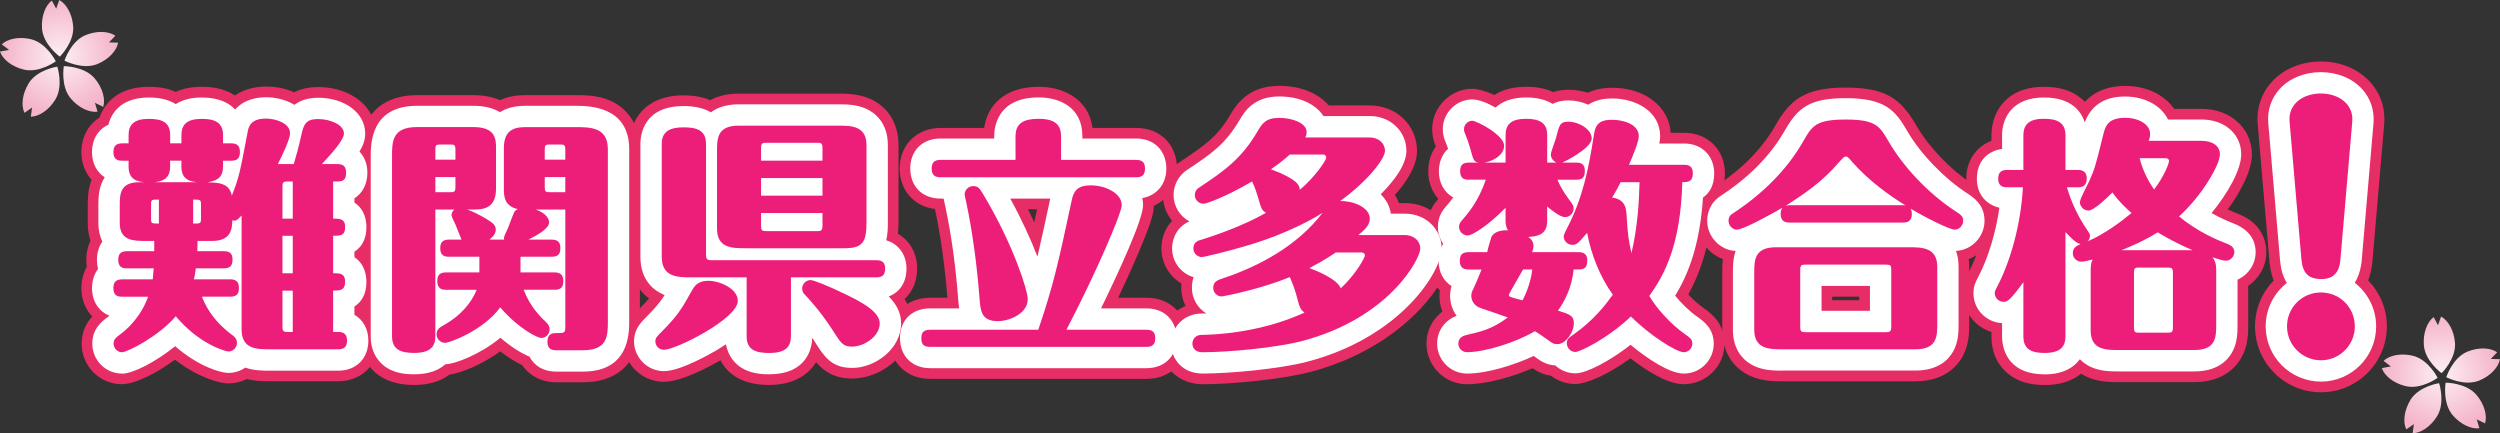
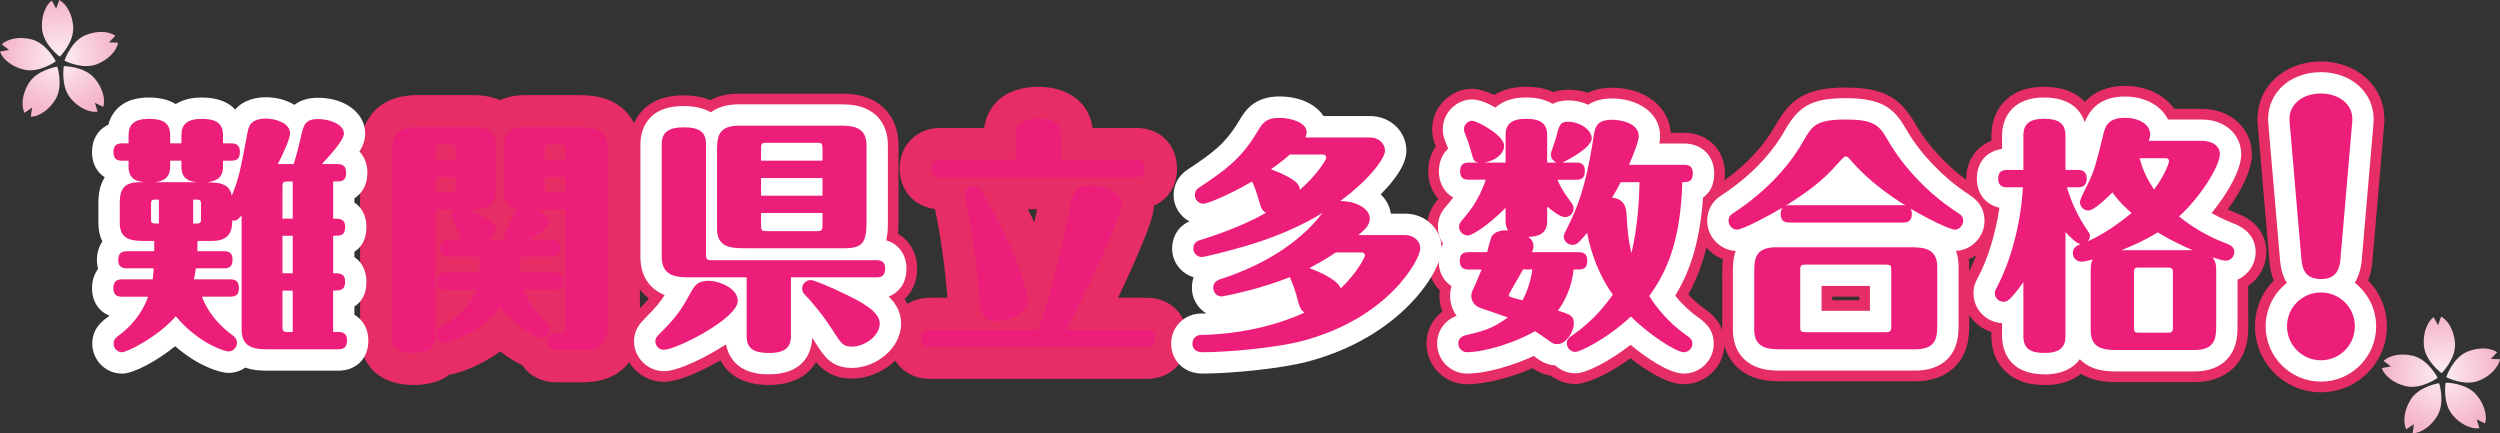
<svg xmlns="http://www.w3.org/2000/svg" xmlns:xlink="http://www.w3.org/1999/xlink" id="_レイヤー_2" viewBox="0 0 797.71 138.24">
  <rect x="0" y="0" width="797.71" height="138.24" fill="#333333" stroke="none" />
  <defs>
    <style>.cls-1{fill:url(#radial-gradient);}.cls-1,.cls-2,.cls-3,.cls-4,.cls-5{stroke-width:0px;}.cls-2{fill:url(#radial-gradient-2);}.cls-3{fill:#fff;}.cls-4{fill:#e72d65;}.cls-5{fill:#ed1e79;}</style>
    <radialGradient id="radial-gradient" cx="59.61" cy="-155.55" fx="59.61" fy="-155.55" r="18.57" gradientTransform="translate(-28.59 177.88) rotate(-4.33)" gradientUnits="userSpaceOnUse">
      <stop offset="0" stop-color="#fdeff5" />
      <stop offset="1" stop-color="#f4b4c9" />
    </radialGradient>
    <radialGradient id="radial-gradient-2" cx="809.81" cy="2.57" fx="809.81" fy="2.57" r="18.57" xlink:href="#radial-gradient" />
  </defs>
  <g id="_編集モード">
    <path class="cls-1" d="m23.35,8.4c-.3-3.96-2.21-7.21-4.44-8.4l-.98,2.77-1.39-2.59c-2.03,1.5-3.43,5.01-3.13,8.97.39,5.14,5.67,8.93,5.67,8.93,0,0,4.65-4.54,4.27-9.68Zm-5.54,11.17s-2.88-5.83-7.89-7.05c-3.86-.94-7.54-.13-9.36,1.63l2.33,1.78-2.89.52c.8,2.4,3.7,4.81,7.56,5.75,5.01,1.22,10.24-2.64,10.24-2.64Zm-8.66,7.03c-2.08,3.38-2.46,7.13-1.34,9.4l2.42-1.67-.4,2.91c2.53-.02,5.72-2.04,7.8-5.42,2.7-4.39.65-10.56.65-10.56,0,0-6.43.94-9.14,5.32Zm11.21-5.48s-1.1,6.41,2.24,10.34c2.57,3.03,6.03,4.54,8.53,4.18l-.83-2.82,2.64,1.28c.76-2.41-.17-6.07-2.74-9.1-3.34-3.93-9.84-3.89-9.84-3.89Zm14.41-7.59l2.04-2.12c-2.06-1.47-5.82-1.71-9.5-.21-4.77,1.96-6.74,8.16-6.74,8.16,0,0,5.76,3.02,10.52,1.07,3.67-1.51,6.18-4.33,6.61-6.82l-2.94-.08Z" />
    <path class="cls-2" d="m783.35,109.4c-.3-3.96-2.21-7.21-4.44-8.4l-.98,2.77-1.39-2.59c-2.03,1.5-3.43,5.01-3.13,8.97.39,5.14,5.67,8.93,5.67,8.93,0,0,4.65-4.54,4.27-9.68Zm-5.54,11.17s-2.88-5.83-7.89-7.05c-3.86-.94-7.54-.13-9.36,1.63l2.33,1.78-2.89.52c.8,2.4,3.7,4.81,7.56,5.75,5.01,1.22,10.24-2.64,10.24-2.64Zm-8.66,7.03c-2.08,3.38-2.46,7.13-1.34,9.4l2.42-1.67-.4,2.91c2.53-.02,5.72-2.04,7.8-5.42,2.7-4.39.65-10.56.65-10.56,0,0-6.43.94-9.14,5.32Zm11.21-5.48s-1.1,6.41,2.24,10.34c2.57,3.03,6.03,4.54,8.53,4.18l-.83-2.82,2.64,1.28c.76-2.41-.17-6.07-2.74-9.1-3.34-3.93-9.84-3.89-9.84-3.89Zm14.41-7.59l2.04-2.12c-2.06-1.47-5.82-1.71-9.5-.21-4.77,1.96-6.74,8.16-6.74,8.16,0,0,5.76,3.02,10.52,1.07,3.67-1.51,6.18-4.33,6.61-6.82l-2.94-.08Z" />
-     <path class="cls-4" d="m38.91,122.6c-7.09,0-12.86-5.8-12.86-12.94,0-4,1.66-6.79,3.38-8.67-2.18-2.28-3.46-5.43-3.46-9.05,0-2.54.62-4.84,1.73-6.78-.11-.71-.17-1.45-.17-2.2,0-2.28.47-4.36,1.34-6.15-.57-1.72-.87-3.62-.87-5.64v-5.46c0-2.13,0-5.19,1.23-8.34-2.06-2.26-3.26-5.33-3.26-8.84,0-4.8,2.21-8.76,5.77-11.01,1.85-5.25,6.61-9.82,15.76-9.82,2.26,0,5.44.19,8.56,1.62,2.24-1.02,4.98-1.62,8.3-1.62,2.7,0,6.72.27,10.41,2.64.05.04.11.07.17.11,3.53-2.43,7.65-2.83,9.96-2.83,3.46,0,6.45.68,8.94,1.84,2.16-1.12,4.72-1.68,7.69-1.68,10.49,0,18.41,6.37,18.41,14.81,0,1.88-.43,3.65-1.22,5.41,1.23,2,1.92,4.41,1.92,7.08,0,3.59-1.17,6.68-3.2,8.94,1.85,2.23,2.88,5.15,2.88,8.39,0,1.27-.23,5.5-3.09,8.8,1.98,2.27,3.09,5.3,3.09,8.69,0,1.31-.25,5.79-3.39,9.13,2.52,2.31,4.02,5.68,4.02,9.6,0,7.54-5.48,13.02-13.02,13.02h-21.63c-2.1,0-4.78,0-7.57-.7-1.76.9-3.75,1.4-5.86,1.4-2.93,0-9.83-1.99-17.05-7.59-5.85,4.32-12.68,7.82-16.92,7.82Z" />
    <path class="cls-4" d="m132.13,122.84c-12.71,0-17.23-8.01-17.23-15.52v-57.39c0-3.11,0-7.38,2.32-11.47,2.09-3.7,6.54-8.1,15.85-8.1h17.96c3.23,0,6.08.55,8.48,1.59,3.49-1.59,6.94-1.59,8.54-1.59h15.46c3.05,0,7.24,0,11.22,1.77,6.01,2.67,9.45,8.33,9.45,15.55v54.73c0,3.11,0,7.38-2.32,11.47-2.09,3.7-6.54,8.1-15.85,8.1h-8.51c-4.69,0-8.58-2.09-10.85-5.46-2.32-1.07-4.71-2.61-7.01-4.4-5.85,4.23-12.36,6.86-16.21,7.41-2.65,2.01-6.34,3.31-11.29,3.31Z" />
    <path class="cls-4" d="m245.42,122.84c-9.12,0-13.47-3.92-15.54-7.88-3.22,1.87-12.35,6.87-18.04,6.87-7.14,0-12.94-5.8-12.94-12.94,0-5.24,2.9-8.15,5.02-10.26,1.32-1.32,2.33-2.4,3.16-3.39-3.94-2.95-6.15-7.63-6.15-13.29v-36c0-7.16,4.49-15.52,17.16-15.52,3.4,0,6.22.56,8.53,1.53,2.27-1.22,5.24-2.08,9.12-2.08h31.54c2.79,0,6.61,0,10.34,1.65,5.77,2.55,9.08,7.95,9.08,14.8v24.59c0,1.29-.06,2.51-.19,3.67,3.76,2.18,6.13,6.19,6.13,11.09,0,4.04-1.49,7.44-4.02,9.75,1.41,2.2,2.3,4.75,2.3,7.74,0,10.39-10.03,17.62-19.03,17.62-5.66,0-9.02-2.33-11.51-5.25-2.46,4.11-7.16,7.28-14.96,7.28Z" />
    <path class="cls-4" d="m296.79,120.89c-7.67,0-13.02-5.35-13.02-13.02s5.48-12.86,13.02-12.86h5.51c-.8-10.07-2.17-19.83-3.97-28.33-6.63-.78-11.27-5.97-11.27-12.92,0-7.5,5.48-12.94,13.02-12.94h13.95c.99-6.74,5.93-13.12,17.44-13.12,7.35,0,15.84,3.5,17.14,13.12h13.94c7.67,0,13.02,5.35,13.02,13.02,0,5.47-2.91,9.85-7.42,11.81,0,1.82-.2,4.4-6.14,17.94-1.59,3.62-3.37,7.5-5.23,11.42h9.05c7.67,0,13.02,5.35,13.02,13.02s-5.48,12.86-13.02,12.86h-69.02Zm31.21-54.11c.7,1.39,1.38,2.77,2.02,4.14.28-1.3.58-2.68.89-4.14h-2.91Z" />
-     <path class="cls-4" d="m383.77,122.6c-7.69,0-13.49-5.56-13.49-12.94,0-5.49,3.26-10.09,8-12.03-.87-1.74-1.36-3.7-1.36-5.77,0-.48.02-.94.06-1.39-3.82-2.25-6.39-6.42-6.39-11.18,0-2.94.98-6.25,3.41-8.84-1.84-2.23-2.94-5.08-2.94-8.18,0-4.58,2.31-8.7,6.21-11.12,7.18-4.81,11.12-7.49,15.2-14.38,1.83-3.08,5.57-9.38,15.74-9.38,6.82,0,12.48,2.39,15.79,6.25h13.1c8.44,0,15.05,6.37,15.05,14.5,0,4.76-3.22,9.78-7.06,14.07.52.81.97,1.67,1.31,2.59h1.94c8.44,0,15.05,6.4,15.05,14.58,0,9.88-15.23,31.49-45.58,39.39-9.05,2.3-24.89,3.84-34.04,3.84Z" />
    <path class="cls-4" d="m537.27,122.6c-5.21,0-11.98-4.36-17.01-8.27-7.15,5.17-14.07,8.2-17.57,8.2-2.93,0-5.64-.99-7.81-2.65-2.51-.37-4.36-1.36-5.88-2.39-6.53,2.82-14.7,5.11-20.89,5.11-7.14,0-12.94-5.8-12.94-12.94,0-4.18,1.91-7.85,5.07-10.23-.6-1.57-.93-3.25-.93-4.99,0-.6.04-1.2.11-1.79-2.37-2.3-3.78-5.58-3.78-9.38,0-1.96.35-3.76,1-5.37-.79-1.67-1.23-3.53-1.23-5.49,0-4.71,2.26-7.45,3.56-8.95-2.05-2.25-3.24-5.29-3.24-8.77,0-3.1.88-5.83,2.43-7.97l-.02-.05c-.76-1.7-1.16-3.58-1.16-5.49,0-6.97,5.85-12.86,12.78-12.86,1.64,0,4.24.69,7.05,1.98,2.51-1.61,5.84-2.61,10.13-2.61,2.28,0,5.51.2,8.68,1.69,1.4-.48,3.02-.75,4.91-.75,2.2,0,4.25.35,6.12.97,2.04-.98,4.6-1.6,7.78-1.6,10.41,0,18.08,5.98,18.68,14.37h4.27c7.54,0,13.02,5.44,13.02,12.94,0,4.16-1.46,7.26-3.69,9.38-1.08,13.62-4.29,22.58-8,29.26,1.47,1.59,3.17,3.15,4.89,4.34.04.03.08.05.11.08,2.12,1.52,6.54,4.67,6.54,11.27,0,7.14-5.8,12.94-12.94,12.94Z" />
    <path class="cls-4" d="m568.96,121.67c-2.79,0-6.61,0-10.34-1.65-5.77-2.55-9.08-7.94-9.08-14.8v-18.04c0-1.31,0-2.85.21-4.5-4.9-1.84-8.41-6.62-8.41-12.21,0-4.56,2.27-8.63,6.1-10.99,8.42-5.54,14.81-12.04,18.99-19.32,4.71-8.27,9.29-12.22,22.51-12.22s17.8,3.93,22.58,12.2c3.92,6.76,10.93,14.07,17.83,18.59,2.59,1.69,7.27,4.75,7.27,11.74,0,5.49-3.56,10.32-8.43,12.19.1.81.15,1.64.15,2.49v18.04c0,2.88,0,6.83-2.2,10.72-1.64,2.9-5.78,7.76-15.03,7.76h-42.16Zm24.3-25.88v-1.13h-8.63v1.13h8.63Z" />
    <path class="cls-4" d="m652.43,122.84c-2.79,0-6.93-.29-10.67-2.83-2.36-1.6-6.33-5.38-6.33-12.69v-1.39c-5.29-1.65-9.13-6.56-9.13-12.35,0-3.21,1.12-5.3,1.86-6.69l.1-.18c2.63-5.08,4.7-11.5,5.92-18.18-4.14-2.1-6.78-6.3-6.78-11.49,0-5.73,3.18-10.27,8.04-12.12v-1.7c0-7.16,4.39-15.52,16.77-15.52,4.26,0,7.69.88,10.48,2.69.75.49,1.66,1.18,2.56,2.12,3.91-4.3,9.29-5.11,12.81-5.11,6.84,0,12.58,2.87,15.7,7.34h8.81c9.11,0,15.98,6.23,15.98,14.5,0,5.14-3.49,11.78-7.71,17.58,1.4.65,2.51,1.08,3.15,1.33.03.01.14.06.17.07,7.82,3.12,8.99,9.02,8.99,12.26,0,4.41-2.32,8.38-5.78,10.73v12.23c0,2.88,0,6.83-2.2,10.72-1.64,2.9-5.78,7.77-15.03,7.77h-23.89c-2.79,0-6.61,0-10.34-1.67-.67-.3-1.3-.64-1.9-1.01-2.65,2.18-6.42,3.61-11.57,3.61Z" />
    <path class="cls-4" d="m740.57,125.17c-11.6,0-21.03-9.43-21.03-21.03,0-5.69,2.27-10.86,5.96-14.65-.67-1.71-1.12-3.62-1.32-5.72l-3.78-44.09c-.47-5.04,1.13-9.89,4.51-13.59,3.75-4.11,9.46-6.47,15.67-6.47s11.86,2.37,15.64,6.49c3.37,3.68,4.98,8.5,4.53,13.59,0,0-3.79,44.11-3.79,44.17-.22,2.11-.68,3.97-1.32,5.6,3.69,3.79,5.97,8.97,5.97,14.67,0,11.59-9.43,21.03-21.03,21.03Z" />
    <path class="cls-3" d="m38.91,119.2c-5.22,0-9.46-4.28-9.46-9.54,0-4.81,3.07-7.11,4.91-8.49.19-.15.38-.29.56-.44-3.43-1.38-5.55-4.57-5.55-8.79,0-2.44.7-4.54,1.93-6.15-.25-.92-.37-1.88-.37-2.83,0-2.3.62-4.31,1.73-5.88-.83-1.72-1.27-3.72-1.27-5.91v-5.46c0-2.3,0-5.46,1.61-8.42.13-.24.27-.48.43-.72-2.55-1.62-4.07-4.46-4.07-8.04,0-4.12,1.99-7.28,5.23-8.73,1.15-4.62,4.95-8.69,12.9-8.69,3.84,0,6.6.85,8.59,2.11,2.03-1.3,4.74-2.11,8.28-2.11,5.43,0,8.7,1.69,10.67,3.84,2.86-3.29,7.07-3.92,9.87-3.92,3.17,0,6.43.82,9.05,2.42,1.73-1.33,4.16-2.26,7.58-2.26,8.55,0,15,4.91,15,11.41,0,1.91-.58,3.72-1.82,5.77,1.59,1.67,2.52,4,2.52,6.73,0,3.65-1.55,6.55-4.14,8.17v1.38c3.34,2.15,3.83,5.84,3.83,7.78,0,4.15-1.7,6.53-3.83,7.88v1.76c3.34,2.17,3.83,5.89,3.83,7.85,0,4.15-1.7,6.53-3.83,7.88v2.63c2.76,1.6,4.45,4.55,4.45,8.23,0,5.75-3.86,9.62-9.62,9.62h-21.63c-2.36,0-5.24,0-8.02-.98-1.54,1.06-3.4,1.69-5.41,1.69-2.67,0-9.8-2.25-16.97-8.52-5.88,4.76-13.28,8.76-17,8.76Z" />
-     <path class="cls-3" d="m132.13,119.44c-2.37,0-5.87-.23-8.86-2.19-1.86-1.22-4.98-4.13-4.98-9.93v-57.39c0-4,0-16.17,14.77-16.17h17.96c3.42,0,6.26.68,8.5,2.03.04-.03.09-.05.13-.08,3.18-1.95,6.7-1.95,8.39-1.95h15.46c4.27,0,17.27,0,17.27,13.91v54.73c0,4,0,16.17-14.77,16.17h-8.51c-4.35,0-7.12-2.03-8.52-4.76-2.78-1.12-6.08-3.27-9.29-6.04-6.47,5.33-14.54,8.42-17.58,8.46-2.02,1.84-5.14,3.2-9.98,3.2Z" />
    <path class="cls-3" d="m245.42,119.44c-2.36,0-5.84-.22-8.82-2.08-1.63-1.02-4.19-3.26-4.95-7.49-.95.63-1.99,1.28-3.12,1.95-1.87,1.1-11.49,6.61-16.68,6.61s-9.54-4.28-9.54-9.54c0-3.83,2.14-5.97,4.02-7.86,2.83-2.83,4.32-4.64,5.75-6.88-.19-.08-.38-.15-.57-.24-2.68-1.19-7.17-4.33-7.17-11.96v-36c0-2.84.99-12.11,13.75-12.11,3.87,0,6.68.79,8.72,2,1.97-1.46,4.82-2.55,8.93-2.55h31.54c2.62,0,5.89,0,8.97,1.36,2.63,1.16,7.05,4.23,7.05,11.69v24.59c0,1.38,0,3.51-.51,5.75,3.91,1.17,6.45,4.55,6.45,9.01s-2.17,7.56-5.67,8.92c2.31,2.28,3.96,5.08,3.96,8.57,0,8.14-8.25,14.22-15.63,14.22-6.6,0-8.93-3.64-11.87-8.26l-.27-.43c-.19-.3-.39-.6-.58-.9-.13,3.29-1.65,11.61-13.74,11.61Z" />
-     <path class="cls-3" d="m296.79,117.48c-5.75,0-9.62-3.86-9.62-9.62s3.86-9.46,9.62-9.46h9.27c-.15-.95-.22-1.77-.27-2.38,0-.02-.01-.13-.01-.15-.82-10.96-2.24-21.17-4.22-30.36-.24-.97-.38-1.65-.46-2.15h-1.03c-5.75,0-9.62-3.86-9.62-9.62s3.95-9.54,9.62-9.54h17.17v-.77c0-2.9,1.03-12.35,14.22-12.35,6.72,0,13.91,3.24,13.91,12.35v.77h17.17c5.75,0,9.62,3.86,9.62,9.62,0,4.95-3.07,8.58-7.67,9.38.17.75.25,1.5.25,2.26,0,4.52-7.76,21.35-13.42,32.94h14.5c5.75,0,9.62,3.86,9.62,9.62s-3.95,9.46-9.62,9.46h-69.02Zm25.57-54.11c3.54,6.44,6.52,12.93,8.67,18.5,1.16-4.87,2.4-10.6,4.09-18.5h-12.76Z" />
    <path class="cls-3" d="m383.77,119.2c-6.62,0-10.08-4.8-10.08-9.54,0-5.39,4.26-9.62,9.69-9.62.24,0,.77,0,1.54-.03-2.75-1.67-4.6-4.7-4.6-8.16,0-1.3.2-2.42.55-3.4-3.96-1.14-6.87-4.82-6.87-9.18,0-1.55.44-6.32,5.5-8.64-2.99-1.62-5.03-4.77-5.03-8.38,0-3.4,1.73-6.47,4.65-8.25,7.38-4.94,11.81-7.95,16.29-15.51,1.73-2.91,4.58-7.71,12.81-7.71,6.45,0,11.64,2.45,14.06,6.25h14.83c6.53,0,11.65,4.88,11.65,11.1,0,4.5-4.03,9.7-8.19,13.87,1.7,1.67,2.88,3.75,3.24,6.18h4.55c6.53,0,11.65,4.91,11.65,11.18,0,7.08-12.8,28.23-43.04,36.1-8.78,2.24-24.24,3.73-33.18,3.73Z" />
    <path class="cls-3" d="m537.27,119.2c-4.59,0-11.77-4.86-16.98-9.17-6.64,5.16-14.04,9.09-17.6,9.09-2.48,0-4.73-.96-6.43-2.52-3.03-.18-4.8-1.49-6.67-2.87-.07-.05-.14-.1-.2-.15-6.35,2.98-15.05,5.62-21.28,5.62-5.26,0-9.54-4.28-9.54-9.54,0-4.1,2.39-7.44,6.21-8.89-1.32-1.8-2.07-3.98-2.07-6.33,0-1.09.15-2.13.46-3.14-2.57-1.64-4.13-4.5-4.13-8.03,0-2.1.52-3.96,1.46-5.46-1.06-1.54-1.69-3.39-1.69-5.39,0-3.56,1.7-5.53,2.82-6.84l.28-.32c.46-.54,1.1-1.29,1.8-2.26-3.14-1.7-4.59-5.01-4.59-8.3,0-3.04,1.08-5.55,2.95-7.25-.23-.68-.47-1.29-.81-2.12-.58-1.27-.89-2.7-.89-4.14,0-5.13,4.3-9.46,9.38-9.46,2.36,0,5.23,1.33,7.44,2.6,2.11-1.95,5.27-3.23,9.73-3.23,3.78,0,6.52.82,8.5,2.05,1.32-.7,2.98-1.11,5.09-1.11s4.27.48,6.27,1.37c1.82-1.2,4.28-1.99,7.62-1.99,7.61,0,15.32,4.13,15.32,12.04,0,.71-.08,1.46-.26,2.33h7.9c5.66,0,9.62,3.92,9.62,9.54,0,4-1.62,6.34-3.58,7.71-1.02,15.3-4.75,24.58-8.88,31.32,1.93,2.37,4.49,4.93,7.12,6.75,1.99,1.42,5.19,3.71,5.19,8.56,0,5.26-4.28,9.54-9.54,9.54Z" />
    <path class="cls-3" d="m568.96,118.26c-2.62,0-5.89,0-8.97-1.36-2.63-1.16-7.05-4.23-7.05-11.69v-18.04c0-2.1,0-4.6.88-7.1-4.96-.21-9.08-4.52-9.08-9.61,0-3.42,1.65-6.37,4.53-8.12,8.89-5.85,15.66-12.74,20.12-20.5,4.22-7.41,7.87-10.52,19.56-10.52,12.65,0,15.85,3.97,19.63,10.5,4.17,7.19,11.6,14.94,18.92,19.73,2.32,1.52,5.73,3.75,5.73,8.89s-4.13,9.41-9.1,9.61c.51,1.41.82,3.08.82,5.07v18.04c0,2.64,0,5.93-1.76,9.04-1.56,2.75-4.92,6.04-12.07,6.04h-42.16Zm27.71-19.08v-7.94h-15.44v7.94h15.44Z" />
    <path class="cls-3" d="m652.43,119.44c-12.62,0-13.6-9.27-13.6-12.11v-4.22c-5.08-.25-9.13-4.43-9.13-9.53,0-2.36.77-3.8,1.46-5.08l.12-.23c3.14-6.05,5.53-13.94,6.7-21.98-3.8-.89-7.19-3.87-7.19-9.25s3.17-8.84,8.04-9.51v-4.31c0-5.86,3.51-12.11,13.36-12.11,8.62,0,11.84,4.28,13.02,7.92,2.07-5.46,6.37-8.23,12.83-8.23s11.59,2.95,13.76,7.34h10.76c7.29,0,12.58,4.67,12.58,11.1,0,4.88-4.27,12.43-9.46,18.74,3.21,1.84,5.9,2.88,7.07,3.34.02,0,.12.05.14.06,3.13,1.25,6.85,3.84,6.85,9.1,0,3.86-2.42,7.28-5.78,8.76v14.2c0,2.64,0,5.93-1.76,9.04-1.56,2.75-4.92,6.04-12.07,6.04h-23.89c-2.62,0-5.88,0-8.96-1.37-1.06-.47-2.4-1.26-3.63-2.52-2.04,2.81-5.61,4.83-11.23,4.83Z" />
    <path class="cls-3" d="m740.57,121.76c-9.72,0-17.63-7.91-17.63-17.62,0-5.62,2.64-10.63,6.75-13.86-1.15-1.86-1.87-4.15-2.13-6.83l-3.78-44.06c-.38-4.09.91-8.02,3.63-11.01,3.11-3.41,7.9-5.36,13.15-5.36s10,1.96,13.13,5.38c2.72,2.96,4.01,6.87,3.65,11,0,0-3.78,44.07-3.79,44.12-.14,1.35-.62,4.14-2.17,6.72,4.14,3.23,6.81,8.26,6.81,13.91,0,9.72-7.91,17.62-17.63,17.62Z" />
    <path class="cls-5" d="m106.29,87.18c2.11,0,3.83,0,3.83,2.73s-1.56,2.81-3.83,2.81v13.2h1.64c1.64,0,2.81.62,2.81,2.73,0,1.95-.86,2.81-2.81,2.81h-21.63c-4.37,0-9.21,0-9.21-6.32v-36.38c-1.41,1.48-1.64,1.8-2.97,1.56-.08,2.26-.08,6.56-6.4,6.56h-4.68c0,.86-.08,2.5-.08,3.28h8.43c1.72,0,2.81.55,2.81,2.65s-.86,2.81-2.81,2.81h-8.9c-.16,1.17-.39,2.65-.62,3.51h11.56c1.72,0,2.81.62,2.81,2.73s-.86,2.81-2.81,2.81h-8.98c.7,1.8,2.73,7.11,9.68,12.26.55.39,1.48,1.09,1.48,2.5,0,1.56-1.33,2.73-2.73,2.73-.7,0-9.13-2.11-16.79-11.24-5.46,6.4-15.46,11.48-17.18,11.48-1.33,0-2.66-1.17-2.66-2.73,0-1.33.62-1.87,2.19-3.04,5.15-3.9,7.73-8.82,8.82-11.95h-8.28c-1.25,0-2.81-.23-2.81-2.73,0-1.87.78-2.81,2.81-2.81h9.76c.08-.78.16-1.56.31-3.51h-8.51c-1.25,0-2.81-.23-2.81-2.66,0-1.87.7-2.81,2.81-2.81h8.67v-3.28h-2.65c-3.9,0-8.35,0-8.35-5.7v-5.46c0-3.67,0-7.57,6.25-7.57h1.72c-2.03-.23-5.15-.55-5.15-5v-1.87h-2.03c-1.25,0-2.81-.23-2.81-2.73,0-1.87.78-2.81,2.81-2.81h2.03v-2.66c0-3.28,1.72-5.15,6.48-5.15,4.06,0,6.79,1.02,6.79,5.15v2.66h3.59v-2.66c0-3.28,1.72-5.15,6.48-5.15,3.98,0,6.79,1.02,6.79,5.15v2.66h2.58c1.72,0,2.81.62,2.81,2.73s-.86,2.81-2.81,2.81h-2.58v1.87c0,4.06-2.65,4.61-5,5,3.2.16,7.03.08,7.81,4.29,2.34-5.93,2.58-7.34,5-20.07.31-1.72.78-4.53,5.93-4.53,2.97,0,7.65,1.41,7.65,4.68,0,1.8-2.34,6.79-3.9,9.84h5.08c.94-3.12,1.48-5.08,2.42-9.29.78-3.59,1.56-5.08,5.39-5.08s8.2,1.8,8.2,4.61c0,1.87-3.12,5.54-7.03,9.76h5c1.64,0,2.73.62,2.73,2.73s-.78,2.81-2.73,2.81h-1.41v11.87c2.11,0,3.83,0,3.83,2.66,0,2.81-1.56,2.81-3.83,2.81v11.95Zm-58.09-17.33c0,1.48.16,1.48,2.5,1.48v-7.65c-2.34,0-2.5,0-2.5,1.56v4.61Zm6.09-18.58v1.87c0,4.06-2.73,4.76-5,5h13.59c-1.95-.23-5-.62-5-5v-1.87h-3.59Zm9.84,13.98c0-1.56-.23-1.56-2.5-1.56v7.65c2.26,0,2.5,0,2.5-1.48v-4.61Zm29.28,4.53v-11.87h-1.56c-1.25,0-1.72.08-1.72,1.64v10.23h3.28Zm-3.28,5.47v11.95h3.28v-11.95h-3.28Zm3.28,17.49h-3.28v11.56c0,1.41.39,1.64,1.72,1.64h1.56v-13.2Z" />
    <path class="cls-5" d="m160.86,76.48c-.16-.86,0-1.09,1.25-3.75.31-.78,1.56-4.22,1.87-4.84.39-.78.86-1.01,1.25-1.17-4.45-.94-4.45-4.45-4.45-6.4v-13.12c0-6.33,4.06-6.64,7.26-6.64h15.46c4.92,0,10.46,0,10.46,7.1v54.73c0,4.68,0,9.37-7.96,9.37h-8.51c-1.25,0-2.81-.23-2.81-2.66,0-.7,0-2.81,2.5-2.81,2.89,0,3.2,0,3.2-1.95v-37.48h-9.45c3.51,1.17,4.29,3.2,4.29,4.06,0,1.95-3.51,3.98-6.64,5.54h7.42c1.64,0,2.81.55,2.81,2.65s-.86,2.81-2.81,2.81h-9.92v5h10.85c1.64,0,2.81.62,2.81,2.73s-.86,2.81-2.81,2.81h-9.84c2.11,5.47,5.08,8.35,7.42,10.62.86.86.86,1.72.86,2.03,0,1.41-1.09,2.73-2.73,2.73-.94,0-6.87-2.65-13.04-9.76-5.31,7.34-16.16,11.32-17.57,11.32s-2.73-1.17-2.73-2.73c0-1.64,1.01-2.19,2.65-3.12,4.69-2.66,8.43-6.71,10.15-11.09h-9.76c-1.25,0-2.81-.23-2.81-2.73,0-1.87.7-2.81,2.81-2.81h10.62v-5h-9.68c-1.25,0-2.81-.23-2.81-2.66,0-1.87.7-2.81,2.81-2.81h3.98c-.31-.78-1.64-4.14-1.95-4.84-.23-.55-1.25-2.5-1.25-2.89,0-.31,0-1.09.94-1.87h-6.09v40.45c0,3.2-1.48,5.31-6.79,5.31-4.29,0-7.03-1.09-7.03-5.31v-57.39c0-4.68,0-9.37,7.96-9.37h17.96c7.03,0,7.26,3.75,7.26,6.56v13.12c0,6.32-4.06,6.64-7.26,6.64h-1.95c2.97,1.01,6.48,3.12,7.65,3.98.94.7,1.48,1.33,1.48,2.42,0,1.25-.78,2.19-2.03,3.2h4.68Zm-15.54-25.53v-3.28c0-1.48-.47-1.56-1.64-1.56h-3.2c-1.33,0-1.56.23-1.56,1.56v3.28h6.4Zm-6.4,5.54v4.84h4.76c1.17,0,1.64-.08,1.64-1.56v-3.28h-6.4Zm41.46-5.54v-3.28c0-1.48-.47-1.56-1.64-1.56h-3.36c-1.33,0-1.56.23-1.56,1.56v3.28h6.56Zm-6.56,5.54v3.28c0,1.33.23,1.56,1.56,1.56h5v-4.84h-6.56Z" />
    <path class="cls-5" d="m209.11,108.88c0-1.02.47-1.48,2.03-3.05,5.08-5.08,6.56-7.57,9.45-12.8,1.01-1.8,2.03-3.44,5.46-3.44s9.37,2.42,9.37,6.4c0,5.7-19.75,15.62-23.58,15.62-1.48,0-2.73-1.17-2.73-2.73Zm43.26-1.56c0,3.43-1.8,5.31-6.95,5.31-4.29,0-7.18-1.01-7.18-5.31v-18.82h-17.49c-4.45,0-9.6,0-9.6-6.56v-36c0-3.83,2.34-5.31,6.95-5.31,4.14,0,7.18.86,7.18,5.31v35.29c0,1.56.39,1.8,1.8,1.8h52.55c1.72,0,2.81.62,2.81,2.66s-.86,2.81-2.81,2.81h-27.25v18.82Zm-14.37-28.11c-4.37,0-9.21,0-9.21-6.25v-24.59c0-4.14,0-8.28,6.95-8.28h31.54c4.29,0,9.21,0,9.21,6.25v24.59c0,6.4-1.25,8.28-7.03,8.28h-31.47Zm4.84-27.95h19.6v-3.98c0-1.48-.31-1.72-1.64-1.72h-16.32c-1.25,0-1.64.16-1.64,1.72v3.98Zm0,11.17h19.6v-5.62h-19.6v5.62Zm19.6,5.54h-19.6v4.06c0,1.48.31,1.72,1.64,1.72h16.32c1.17,0,1.64-.16,1.64-1.72v-4.06Zm-3.83,21.39c1.01,0,5.93,1.95,11.48,4.69,4.14,2.03,10.62,5.23,10.62,9.13,0,4.22-5.08,7.42-8.82,7.42-2.97,0-3.51-1.02-6.4-5.54-3.75-5.86-8.04-10.38-8.28-10.62-.62-.62-1.25-1.17-1.25-2.42,0-1.48,1.33-2.66,2.66-2.66Z" />
    <path class="cls-5" d="m331.3,105.21c4.84-14.29,6.33-21,10.7-41.46.62-2.97,2.03-4.61,6.01-4.61,4.84,0,9.92,2.58,9.92,6.33,0,2.5-8.2,21.63-17.65,39.74h25.53c2.11,0,2.81.94,2.81,2.81,0,2.34-1.48,2.66-2.81,2.66h-69.02c-1.95,0-2.81-.7-2.81-2.81,0-2.26,1.33-2.65,2.81-2.65h34.51Zm-7.26-54.19v-7.57c0-4.29,2.81-5.54,7.42-5.54,5.47,0,7.11,2.19,7.11,5.54v7.57h23.97c2.11,0,2.81.94,2.81,2.81,0,2.42-1.48,2.73-2.81,2.73h-62.46c-1.87,0-2.81-.78-2.81-2.81,0-2.26,1.33-2.73,2.81-2.73h23.97Zm-10.15,11.24c9.45,15.85,14.05,30.37,14.05,33.26,0,4.22-5.39,6.95-9.6,6.95-5.23,0-5.47-3.36-5.78-7.1-.78-10.38-2.19-21.24-4.37-31.39-.08-.31-.39-1.64-.39-1.87,0-1.56,1.25-2.73,2.73-2.73,1.64,0,2.11.78,3.36,2.89Z" />
    <path class="cls-5" d="m448.34,75c2.42,0,4.84,1.56,4.84,4.37,0,3.12-9.76,22.17-37.95,29.51-8.28,2.11-23.35,3.51-31.47,3.51-3.28,0-3.28-2.42-3.28-2.73,0-1.48,1.09-2.81,2.89-2.81,3.28,0,18.5-.47,32.87-7.11-1.09-.78-1.48-1.48-2.03-3.51-.86-3.59-1.8-5.86-2.65-7.81-8.51,3.44-17.1,5.23-18.82,5.62-.31.08-2.73.55-2.89.55-1.56,0-2.73-1.25-2.73-2.73,0-2.03,1.33-2.5,3.75-3.28,11.09-3.75,23.27-10.31,31.15-20.69-1.41.94-10.54,6.64-25.38,10.85-5.08,1.48-12.34,3.28-13.2,3.28-1.25,0-2.66-1.09-2.66-2.73,0-2.11,1.64-2.58,2.58-2.81,2.81-.86,12.88-4.14,20.61-8.59-1.25-.62-1.64-1.72-2.03-3.12-1.02-3.51-1.48-4.92-2.42-6.87-8.43,4.92-14.6,7.11-15.46,7.11-1.56,0-2.81-1.25-2.81-2.73s.94-2.19,1.48-2.5c7.57-5.08,13.2-8.82,18.5-17.8,1.48-2.5,2.58-4.37,6.95-4.37,3.98,0,8.75,1.56,8.75,4.53,0,.78-.23,1.33-.39,1.72h20.54c2.73,0,4.84,1.8,4.84,4.29s-5.31,9.45-14.29,16.01c3.83-.16,9.45,1.87,9.45,5.62,0,2.03-1.56,3.51-3.67,5.23h14.91Zm-36.78-25.69c-1.48,1.33-3.2,2.73-6.01,4.69,8.82,3.36,9.06,5.23,9.21,6.56,5.15-4.37,8.43-9.53,8.43-10.23,0-.47-.31-1.02-.94-1.02h-10.7Zm14.68,31.23c-.55.39-3.75,2.58-8.43,5,1.48.55,8.9,3.36,9.99,6.48,5.31-5,7.73-10.07,7.73-10.46,0-.55-.39-1.01-1.02-1.01h-8.28Z" />
    <path class="cls-5" d="m468.71,57.35c-1.25,0-2.81-.23-2.81-2.66,0-1.95.78-2.81,2.81-2.81h3.04c-1.48-.31-1.56-.62-2.58-4.37-.62-2.19-1.01-3.2-1.72-4.92-.16-.31-.31-.78-.31-1.41,0-1.56,1.41-2.65,2.58-2.65,1.56,0,10.23,4.61,10.23,7.96,0,2.58-2.81,4.76-6.25,5.39h6.71v-8.82c0-3.28,1.72-5.15,6.48-5.15,3.98,0,6.79,1.02,6.79,5.15v8.82h2.97c-1.8-.86-1.8-2.34-1.8-2.58,0-.86,1.48-4.53,1.64-5.31,1.09-4.29,1.33-5.15,3.98-5.15,3.44,0,7.42,2.5,7.42,5.31,0,3.2-8.82,7.5-9.37,7.73h4.45c1.64,0,2.73.55,2.73,2.65s-.78,2.81-2.73,2.81h-6.01c.62,1.41,1.25,3.04,4.14,6.95.78,1.02,1.01,1.41,1.01,2.26,0,1.48-1.25,2.73-2.73,2.73s-3.83-1.87-5.7-3.36v4.61c0,4.53-3.44,4.92-6.01,5.08,1.01.7,1.64,1.64,1.64,2.89,0,.78-.23,1.41-.47,1.95h14.83c1.72,0,2.81.62,2.81,2.73s-.86,2.81-2.81,2.81h-1.56c-.55,6.01-3.12,10.54-5,13.12,3.98,1.25,5.08,1.64,5.08,4.14,0,2.73-2.58,6.56-5.23,6.56-1.17,0-1.56-.23-3.36-1.56-1.48-1.09-3.04-2.11-3.83-2.58-5.86,3.51-15.93,6.71-21.71,6.71-1.41,0-2.73-1.17-2.73-2.73,0-.39,0-2.19,2.5-2.73,4.68-1.09,8.28-1.87,13.27-5.62-1.17-.47-6.71-2.34-8.59-2.97-2.34-.78-3.04-2.65-3.04-3.9,0-.86.23-1.48.55-2.03.86-1.87,1.48-3.28,2.73-6.4h-4.14c-1.25,0-2.81-.31-2.81-2.73,0-1.87.7-2.81,2.81-2.81h5.93c.39-1.87,1.33-4.84,1.41-5,1.01-1.64,3.28-2.11,5.23-1.95-.78-1.25-.78-2.58-.78-2.97v-4.22c-6.01,6.09-10.85,8.82-12.02,8.82-1.56,0-2.81-1.25-2.81-2.73,0-1.09.39-1.48,1.33-2.58,1.33-1.56,4.92-5.62,7.18-12.49h-5.39Zm17.26,28.65c-.47.94-4.53,7.81-4.53,8.04,0,.7.47.78,4.37,1.79.47-.94,2.5-4.68,3.12-9.84h-2.97Zm51.38-33.42c1.72,0,2.81.62,2.81,2.73,0,2.81-1.72,2.81-3.36,2.81-.55,19.75-5.46,29.28-10.54,36.31,2.19,3.75,6.64,8.9,11.48,12.26,1.64,1.17,2.26,1.64,2.26,2.97,0,1.48-1.25,2.73-2.73,2.73-2.26,0-10.7-5.23-16.87-11.4-7.81,7.34-16.4,11.32-17.72,11.32-1.41,0-2.73-1.17-2.73-2.81,0-1.25.62-1.72,2.19-2.81,6.4-4.53,9.99-9.21,12.49-12.65-4.06-5.62-6.95-12.88-8.2-19.75-2.97,3.44-3.28,3.83-4.76,3.83-1.64,0-2.73-1.41-2.73-2.73,0-.47,1.01-2.5,1.25-2.89,4.76-9.29,6.64-18.11,8.43-29.67.55-3.83,2.58-4.61,5.78-4.61s8.51,1.25,8.51,5.23c0,1.87-2.19,6.95-3.12,9.13h17.57Zm-20.22,5.54c-1.01,1.95-1.48,2.89-2.73,4.92,4.06.55,4.45,3.2,4.61,5.39.31,6.25.7,8.51,1.56,12.34,2.03-8.59,2.42-16.71,2.58-22.64h-6.01Z" />
    <path class="cls-5" d="m570.99,71.01c-.94,0-2.81-.08-2.81-2.73,0-.62.08-1.41.62-2.03-3.75,2.19-12.57,7.03-14.6,7.03-1.48,0-2.65-1.41-2.65-2.81s.78-2.03,1.33-2.34c9.06-5.93,17.02-13.51,22.41-22.88,2.89-5.08,4.06-7.11,13.66-7.11s10.85,2.11,13.74,7.11c4.53,7.81,12.49,16.4,21.08,22.02,2.03,1.33,2.65,1.72,2.65,3.2,0,1.33-1.17,2.81-2.65,2.81-1.72,0-9.45-3.9-14.13-6.71.23.39.39,1.01.39,1.72,0,2.73-2.03,2.73-2.81,2.73h-36.23Zm-2.03,40.45c-4.29,0-9.21,0-9.21-6.25v-18.04c0-4.14,0-8.28,7.03-8.28h42.16c4.29,0,9.21,0,9.21,6.25v18.04c0,4.14,0,8.28-7.03,8.28h-42.16Zm38.26-45.99c.23,0,.47.08.78.08-5.15-3.2-11.63-7.81-16.79-13.66-1.56-1.8-1.72-1.95-2.19-1.95-.55,0-.7.16-2.34,1.95-5.7,6.56-10.85,9.84-16.94,13.82.47-.16.86-.23,1.25-.23h36.23Zm-31.08,18.97c-1.25,0-1.72.08-1.72,1.64v18.19c0,1.48.31,1.72,1.72,1.72h25.61c1.25,0,1.72-.16,1.72-1.72v-18.19c0-1.41-.23-1.64-1.72-1.64h-25.61Z" />
    <path class="cls-5" d="m702.55,44.94c3.44,0,5.78,1.64,5.78,4.29,0,3.51-5.93,13.43-13.04,19.83,6.09,5,12.18,7.5,14.99,8.59,1.17.47,2.66,1.02,2.66,2.81,0,1.48-1.33,2.73-2.66,2.73-.94,0-2.42-.47-4.29-1.09.62.86,1.17,1.8,1.17,3.98v17.33c0,4.14,0,8.28-7.03,8.28h-23.89c-4.29,0-9.14,0-9.14-6.25v-17.33c0-3.44,0-3.98.62-5.31-1.02.31-2.89.7-3.59.7-1.41,0-2.73-1.09-2.73-2.73,0-1.95,1.64-2.5,2.5-2.89-1.41-.16-3.51-2.42-4.84-3.83v33.26c0,3.36-1.72,5.31-6.64,5.31-4.14,0-6.79-1.09-6.79-5.31v-17.26c-4.53,6.25-5.31,6.25-6.32,6.25-1.56,0-2.81-1.25-2.81-2.73,0-.7.16-.94.78-2.11,4.06-7.81,7.5-19.29,8.2-31.7h-5c-.86,0-2.89,0-2.89-2.73,0-2.34,1.33-2.81,2.89-2.81h5.15v-11.01c0-3.67,2.03-5.31,6.56-5.31,3.98,0,6.87,1.02,6.87,5.31v11.01h3.98c.78,0,2.81.08,2.81,2.73,0,2.5-1.56,2.81-2.81,2.81h-3.51c1.41,4.92,3.67,9.6,6.64,13.9.62.94.7,1.01.7,1.56,0,.94-.39,1.41-.78,1.8,5.31-2.26,10.7-6.25,14.05-9.06-1.72-1.48-4.22-3.83-6.09-6.56-1.87,1.87-5.93,5.78-7.65,5.78-1.56,0-2.73-1.33-2.73-2.66,0-1.17,2.58-5.78,2.97-6.71,1.64-3.67,2.03-4.84,4.53-15.07.55-2.11,1.25-5.15,6.87-5.15,4.45,0,8.04,2.11,8.04,5.23,0,.94-.31,1.64-.47,2.11h16.94Zm-2.89,34.9c-4.84-2.03-9.14-4.45-11.17-5.7-4.84,2.97-8.04,4.22-11.56,5.7h22.72Zm-17.1,5.54c-1.25,0-1.64.08-1.64,1.64v17.49c0,1.48.31,1.64,1.64,1.64h9.06c1.25,0,1.72-.08,1.72-1.64v-17.49c0-1.48-.39-1.64-1.72-1.64h-9.06Zm.16-34.9c1.09,4.37,3.12,7.81,4.61,9.99,3.28-4.29,4.76-8.35,4.76-9.06,0-.78-.62-.94-1.25-.94h-8.12Z" />
    <path class="cls-5" d="m751.39,104.14c0,6.02-4.9,10.82-10.82,10.82s-10.82-4.8-10.82-10.82,4.8-10.82,10.82-10.82,10.82,4.8,10.82,10.82Zm-4.59-21.33c-.2,1.94-.71,6.23-6.02,6.23-4.29,0-6.02-1.94-6.43-6.23l-3.78-44c-.51-5.51,4.18-8.98,10-8.98,5.31,0,10.51,3.16,10,8.98l-3.78,44Z" />
  </g>
</svg>